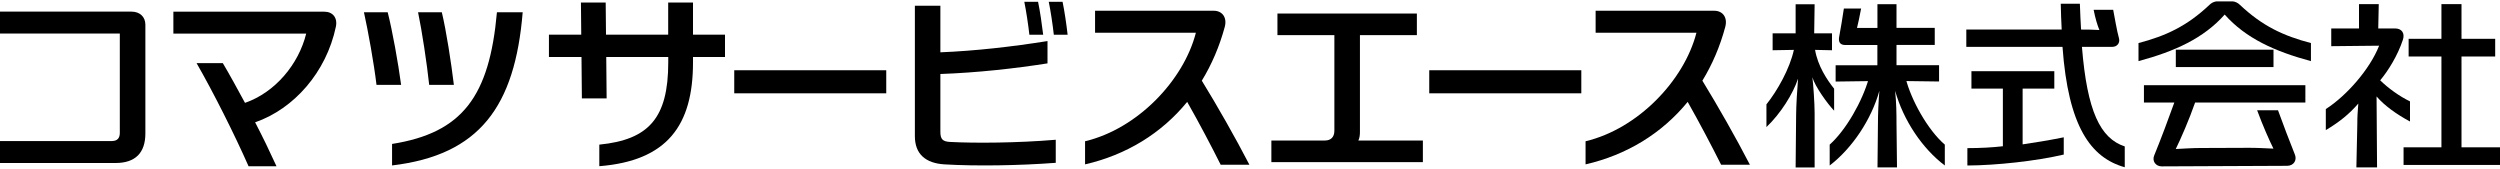
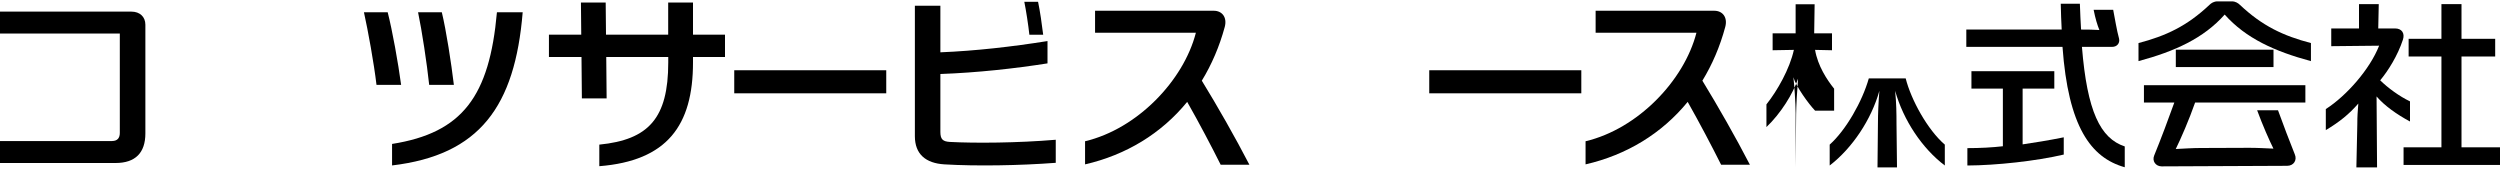
<svg xmlns="http://www.w3.org/2000/svg" id="Layer_2" viewBox="0 0 400 27" width="400" height="27">
  <g id="Layer_1-2">
    <g>
      <rect width="400" height="27" style="fill:none;" />
      <g>
        <path d="m17.96,22.57H0v3.51h18.49c3.18,0,4.77-1.65,4.77-4.73V3.95c0-1.26-.89-2.09-2.23-2.09H0v3.51h19.17v15.91c0,.84-.44,1.28-1.22,1.28Z" />
        <path d="m151.99,22.71c-1.13-.07-1.53-.41-1.53-1.6v-9.27c5.91-.21,11.93-.88,17.14-1.7v-3.57c-5.73.91-11.52,1.57-17.14,1.8V.92h-4.08v20.87c0,2.87,1.73,4.33,4.74,4.51,5.07.3,12.01.19,17.8-.25v-3.69c-6.14.52-12.94.56-16.92.35Z" />
        <rect x="117.48" y="11.24" width="24.32" height="3.69" />
        <rect x="228.68" y="11.24" width="24.33" height="3.69" />
-         <path d="m51.9,1.87h-24.16v3.51h21.25c-1.2,4.87-4.93,9.39-9.79,11.08-1.15-2.13-2.52-4.63-3.55-6.36h-4.2c2.66,4.62,6.08,11.42,8.32,16.5h4.47c-1.12-2.45-2.12-4.52-3.42-7.03,6.19-2.14,11.39-8,12.92-15.3.3-1.45-.52-2.4-1.85-2.4Z" />
        <path d="m199.9,26.35c-2.22-4.3-5.15-9.44-7.61-13.44,1.58-2.59,2.82-5.47,3.67-8.6.41-1.54-.42-2.59-1.76-2.59h-18.99v3.52h16.13c-1.97,7.67-9.38,15.38-17.73,17.36v3.7c6.56-1.51,12.2-4.93,16.34-10,1.89,3.32,3.91,7.16,5.36,10.06h4.6Z" />
        <path d="m279.98,26.35c-2.22-4.3-5.15-9.44-7.6-13.44,1.58-2.59,2.82-5.47,3.66-8.6.41-1.54-.42-2.59-1.76-2.59h-18.98v3.52h16.13c-1.97,7.67-9.39,15.38-17.74,17.36v3.7c6.57-1.51,12.19-4.93,16.34-10,1.88,3.32,3.9,7.16,5.35,10.06h4.6Z" />
        <path d="m62.03,1.96c.75,2.94,1.68,8.11,2.15,11.62h-3.94c-.41-3.46-1.34-8.6-2.01-11.62h3.8Z" />
        <path d="m70.69,1.96c.71,2.94,1.51,8.11,1.93,11.62h-3.95c-.37-3.46-1.15-8.6-1.78-11.62h3.8Z" />
-         <path d="m170.01.29c.31,1.46.63,3.68.81,5.27h-2.21c-.17-1.57-.52-3.9-.81-5.27h2.2Z" />
        <path d="m166.09.29c.31,1.46.63,3.68.82,5.27h-2.21c-.17-1.57-.53-3.9-.81-5.27h2.2Z" />
        <path d="m62.73,23.03v3.44c14-1.66,19.66-9.43,20.9-24.51h-4.12c-1.2,13.43-5.5,19.29-16.78,21.07Z" />
        <path d="m110.88,5.56V.4h-3.97v5.15h-9.95l-.05-5.15h-3.96l.05,5.15h-5.17v3.57h5.21l.06,6.62h3.96l-.06-6.62h9.92v.87c0,8.94-3.16,12.37-11.03,13.15v3.45c10.85-.86,14.99-6.51,14.99-16.6v-.87h5.12v-3.57h-5.12Z" />
-         <path d="m217.34,22.48h10.32v3.46h-24.24v-3.46h8.58c.92,0,1.5-.54,1.5-1.56V5.62h-9.11v-3.45h22.31v3.45h-9.11v15.51c0,.51-.07.98-.25,1.35Z" />
        <g>
          <path d="m333.13,7.5h4.81c.79,0,1.27-.6,1.11-1.32-.37-1.33-.68-3.29-.94-4.61h-3.13c.28,1.4.59,2.43.92,3.23-1.14-.06-1.71-.07-2.8-.07h-.13c-.08-1.35-.14-2.63-.19-4.13h-3.06c.03,1.49.08,2.78.15,4.13h-15.26v2.77h15.39c.92,12.74,4.51,17.73,9.96,19.26v-3.33c-3.92-1.3-6.02-5.63-6.85-15.93Z" />
          <path d="m323.62,14.18h5.07v-2.79h-13.26v2.79h5.03v9.22c-1.68.19-3.6.3-5.68.3v2.78c4.63-.02,11.03-.72,15.42-1.75v-2.76c-2.25.46-5.03.91-6.58,1.13v-8.92Z" />
        </g>
        <g>
          <path d="m385.6,19.44v-3.22c-1.67-.79-3.56-2.17-4.77-3.37,1.23-1.47,2.78-3.89,3.65-6.54.3-.99-.18-1.76-1.28-1.76h-2.68l.08-3.89h-3.16v3.89h-4.44v2.84l7.66-.08c-1.48,3.77-5.22,8.02-8.53,10.14v3.37c2.26-1.36,3.71-2.55,5.2-4.25-.1,1.42-.16,1.89-.16,3.33l-.15,6.88h3.31l-.08-11.35c1.25,1.46,3.2,2.86,5.35,4.01Z" />
          <polygon points="393.84 23.57 393.84 9.04 399.23 9.04 399.23 6.21 393.84 6.21 393.84 .66 390.63 .66 390.63 6.21 385.38 6.21 385.38 9.04 390.63 9.04 390.63 23.57 384.57 23.57 384.57 26.39 400 26.39 400 23.57 393.84 23.57" />
        </g>
        <g>
-           <path d="m293.46,17.71v-3.52c-1.14-1.41-2.62-3.66-3.05-6.21l2.71.06v-2.71h-2.85l.07-4.65h-3.04v4.65h-3.68v2.71l3.4-.06c-.66,3.02-2.63,6.51-4.39,8.72v3.63c2.29-2.18,4.24-5.3,5.06-7.75-.14,1.64-.31,4.46-.31,5.82l-.08,8.39h3.04v-8.72c0-1.51-.22-4.68-.36-5.71.43,1.49,2.42,4.25,3.48,5.35Z" />
+           <path d="m293.46,17.71v-3.52c-1.14-1.41-2.62-3.66-3.05-6.21l2.71.06v-2.71h-2.85l.07-4.65h-3.04v4.65h-3.68v2.71l3.4-.06c-.66,3.02-2.63,6.51-4.39,8.72v3.63c2.29-2.18,4.24-5.3,5.06-7.75-.14,1.64-.31,4.46-.31,5.82l-.08,8.39v-8.72c0-1.51-.22-4.68-.36-5.71.43,1.49,2.42,4.25,3.48,5.35Z" />
          <path d="m304.91,12.54c.85,3.4,3.49,8.22,6.26,10.6v3.34c-3.61-2.73-6.61-7.2-7.95-11.95.2,1.91.22,3.69.22,5.26l.08,6.99h-3.12l.07-6.99c0-1.57.08-3.39.23-5.26-1.29,4.61-4.34,9.17-7.95,11.95v-3.34c2.59-2.31,5.21-6.89,6.26-10.6h5.9Z" />
-           <path d="m304.29,12.96l5.96.08v-2.61h-6.81v-3.24h6.12v-2.73h-6.12V.67h-3.05v3.8h-3.27c.19-.84.43-1.8.66-3.11h-2.76c-.2,1.37-.51,3.22-.76,4.57-.13.75.12,1.27.97,1.27h5.15v3.24h-6.68v2.61l5.83-.08" />
        </g>
        <g>
          <rect x="348.13" y="7.95" width="15.63" height="2.78" />
          <path d="m368.86,16.41v-2.78h-25.83v2.78h4.86c-.81,2.29-2.24,6.08-3.22,8.47-.37.89.24,1.73,1.19,1.74l20.08-.09c1.07,0,1.62-.92,1.23-1.83-.8-1.98-1.89-4.85-2.69-7.06h-3.34c.88,2.4,1.95,4.82,2.61,6.14-1.15-.05-2.79-.14-3.92-.13l-7.78.03c-1.13,0-2.78.1-3.93.16.78-1.57,2.15-4.72,3.1-7.44h17.61Z" />
          <path d="m357.11.22c.56,0,.98.27,1.28.56,3.56,3.36,6.92,4.95,11.36,6.11v2.89c-5.79-1.56-10.41-3.64-13.8-7.45-3.38,3.81-8,5.89-13.79,7.45v-2.89c4.44-1.16,7.79-2.75,11.35-6.11.29-.29.72-.56,1.28-.56h2.32Z" />
        </g>
      </g>
    </g>
  </g>
</svg>